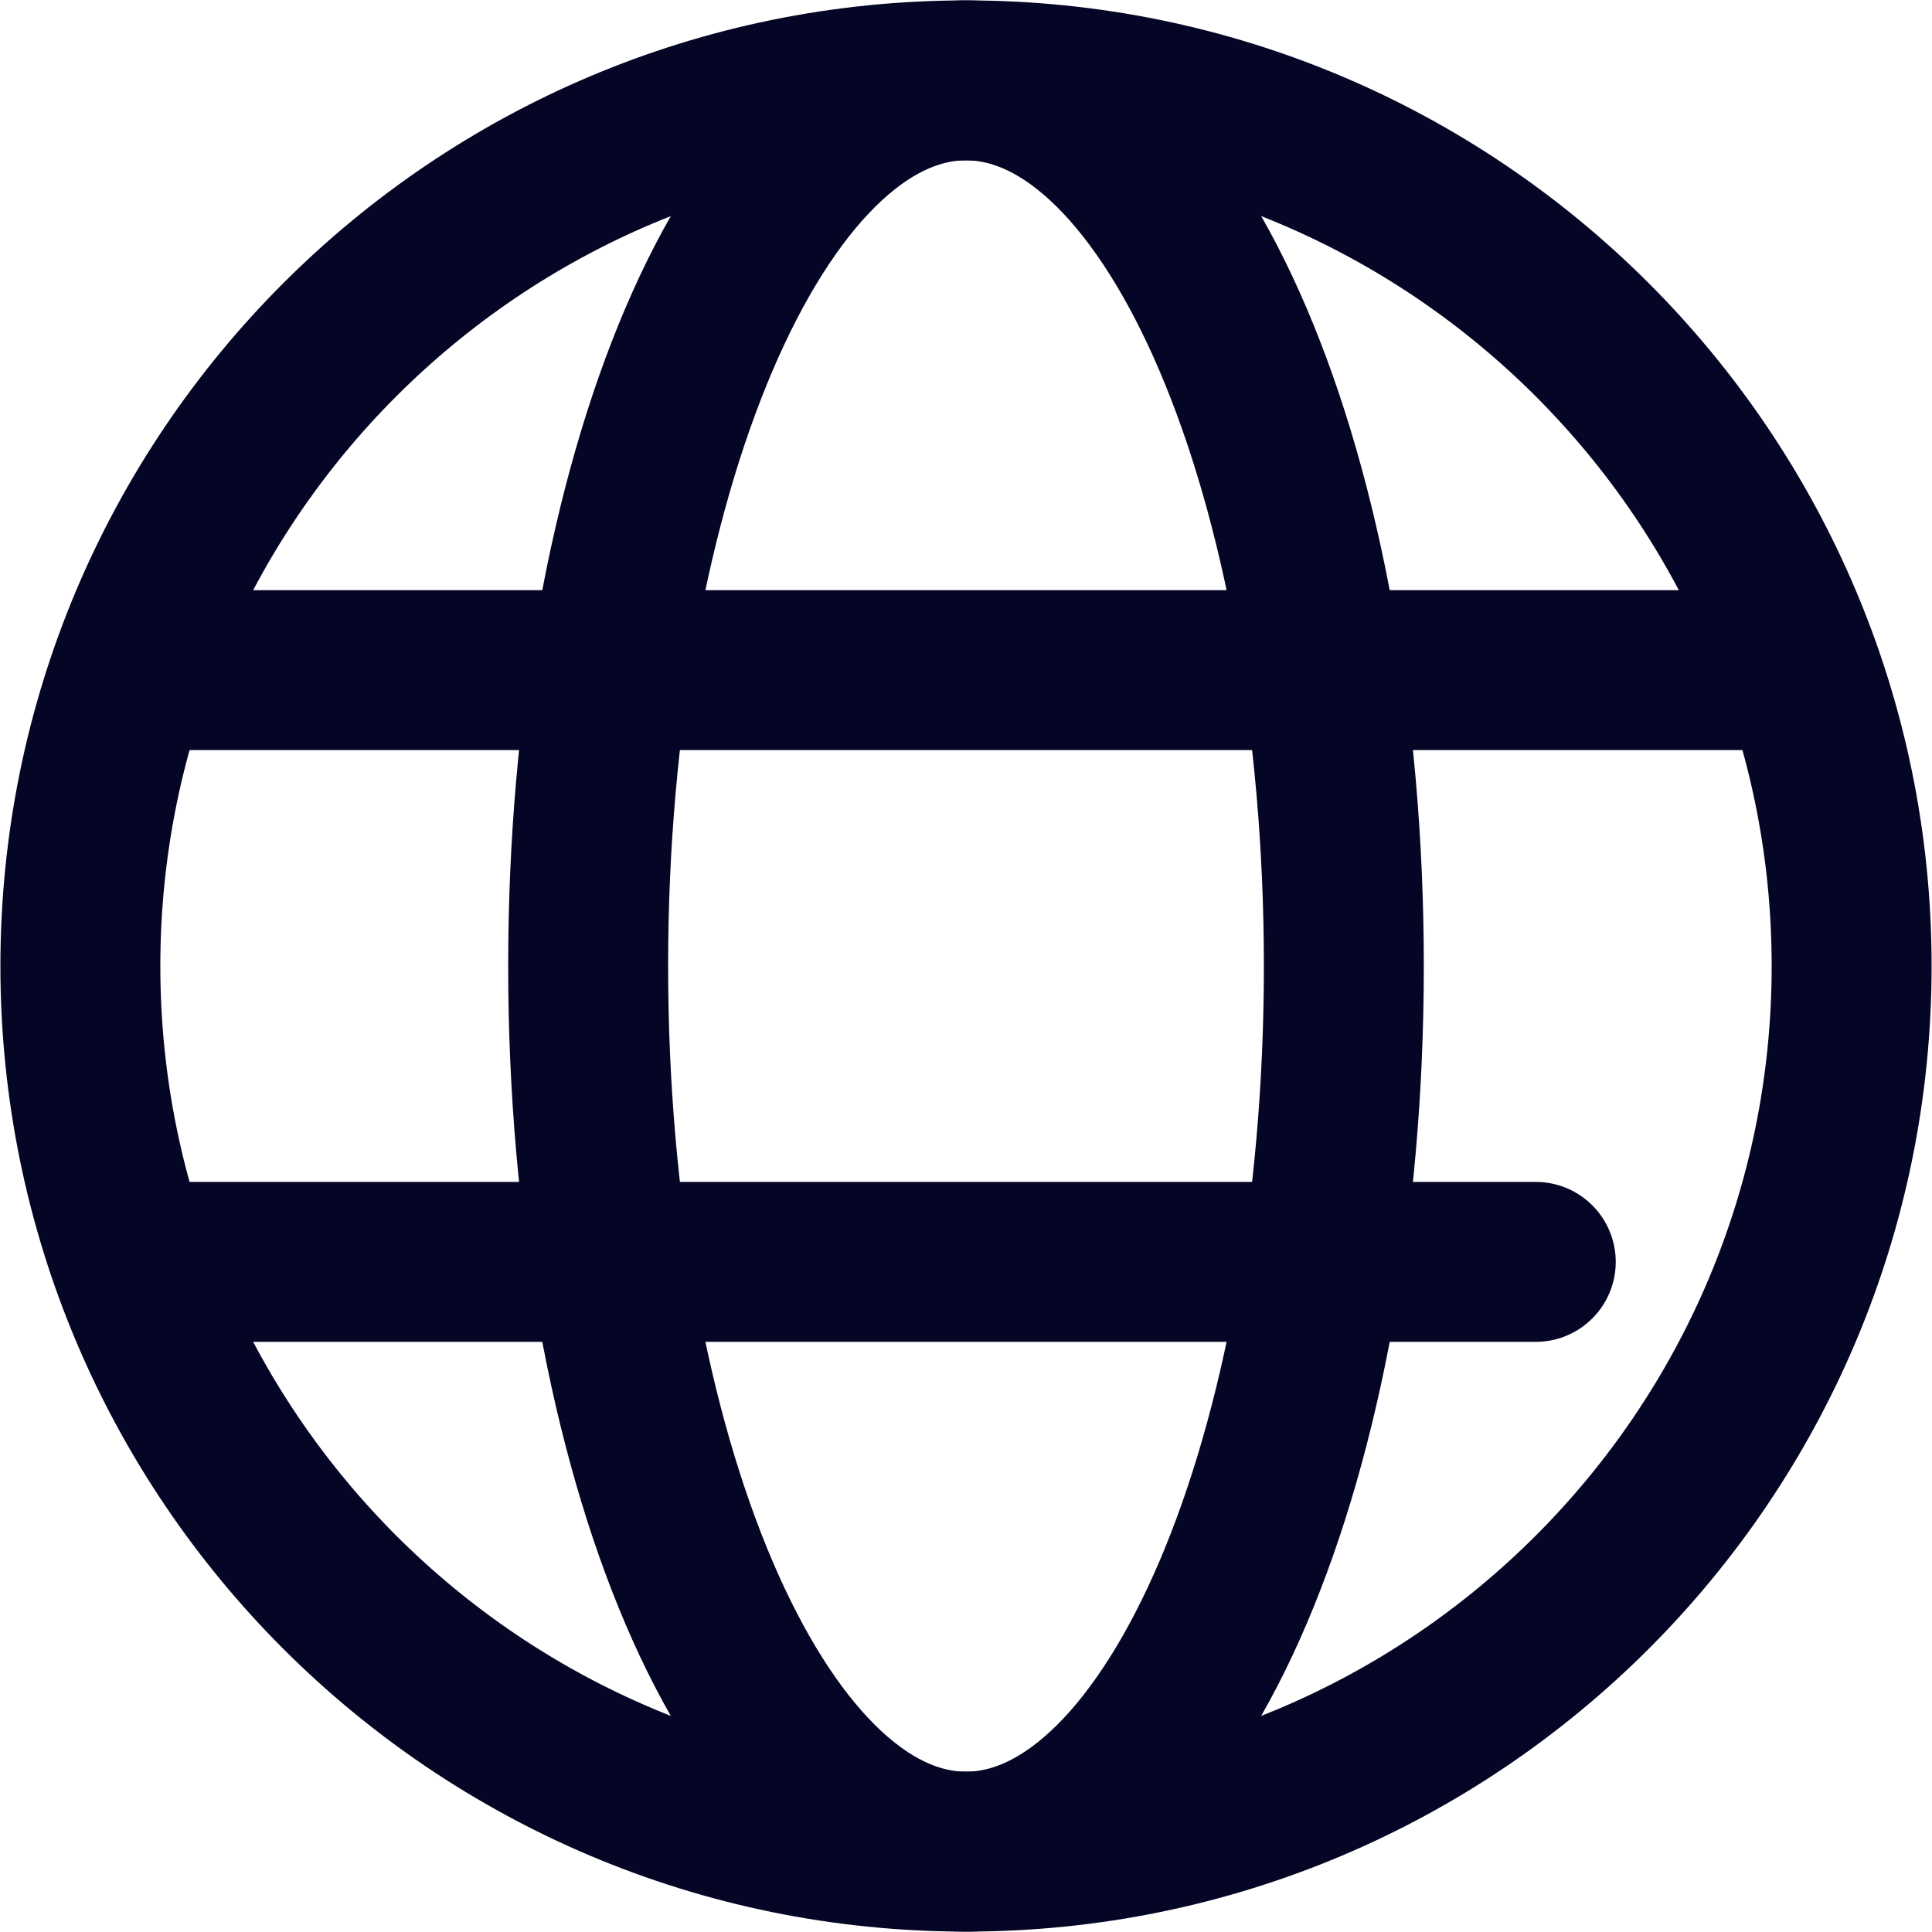
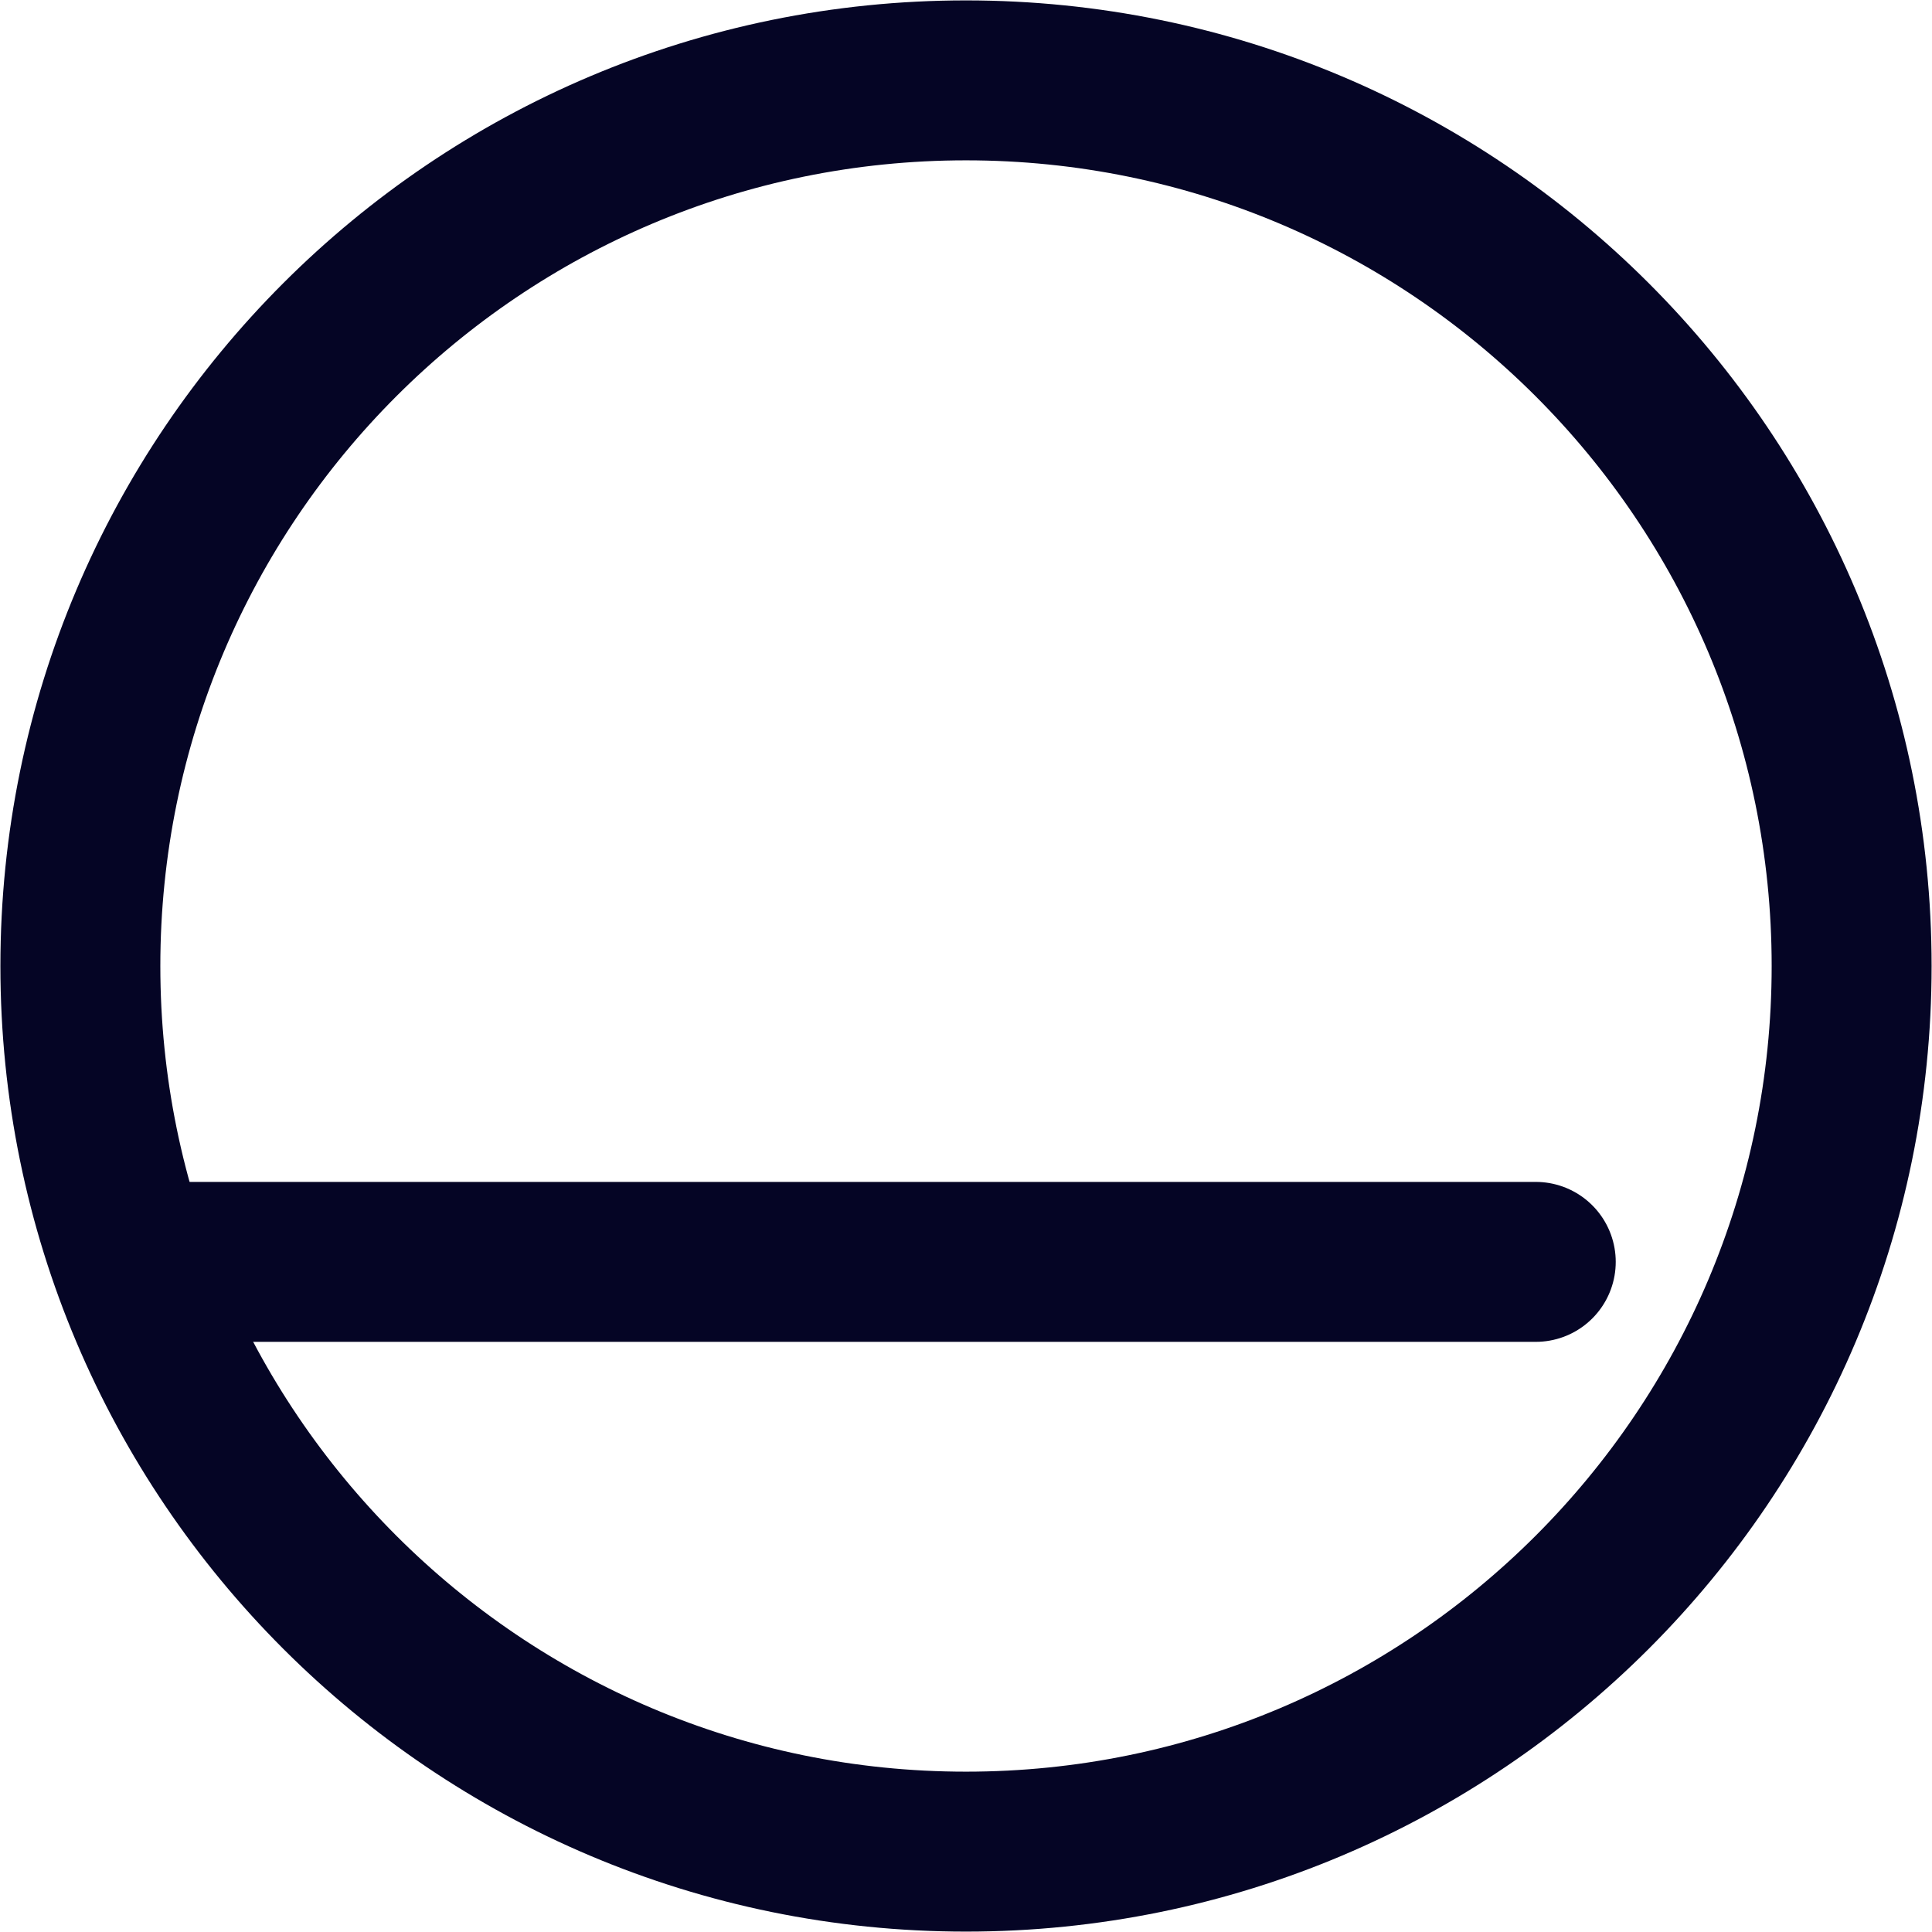
<svg xmlns="http://www.w3.org/2000/svg" width="604" height="604" viewBox="0 0 604 604" fill="none">
-   <path d="M302 578.875C367.239 578.875 420.125 454.914 420.125 302C420.125 149.086 367.239 25.125 302 25.125C236.761 25.125 183.875 149.086 183.875 302C183.875 454.914 236.761 578.875 302 578.875Z" stroke="#050525" stroke-width="50" stroke-miterlimit="10" stroke-linecap="round" stroke-linejoin="round" />
-   <path d="M43.875 209.5H560.125" stroke="#050525" stroke-width="50" stroke-miterlimit="10" stroke-linecap="round" stroke-linejoin="round" />
  <path d="M480.125 394.5H43.875" stroke="#050525" stroke-width="50" stroke-miterlimit="10" stroke-linecap="round" stroke-linejoin="round" />
  <path d="M302 578.875C454.914 578.875 578.875 454.914 578.875 302C578.875 149.086 454.914 25.125 302 25.125C149.086 25.125 25.125 149.086 25.125 302C25.125 454.914 149.086 578.875 302 578.875Z" stroke="#050525" stroke-width="50" stroke-miterlimit="10" stroke-linecap="round" stroke-linejoin="round" />
</svg>